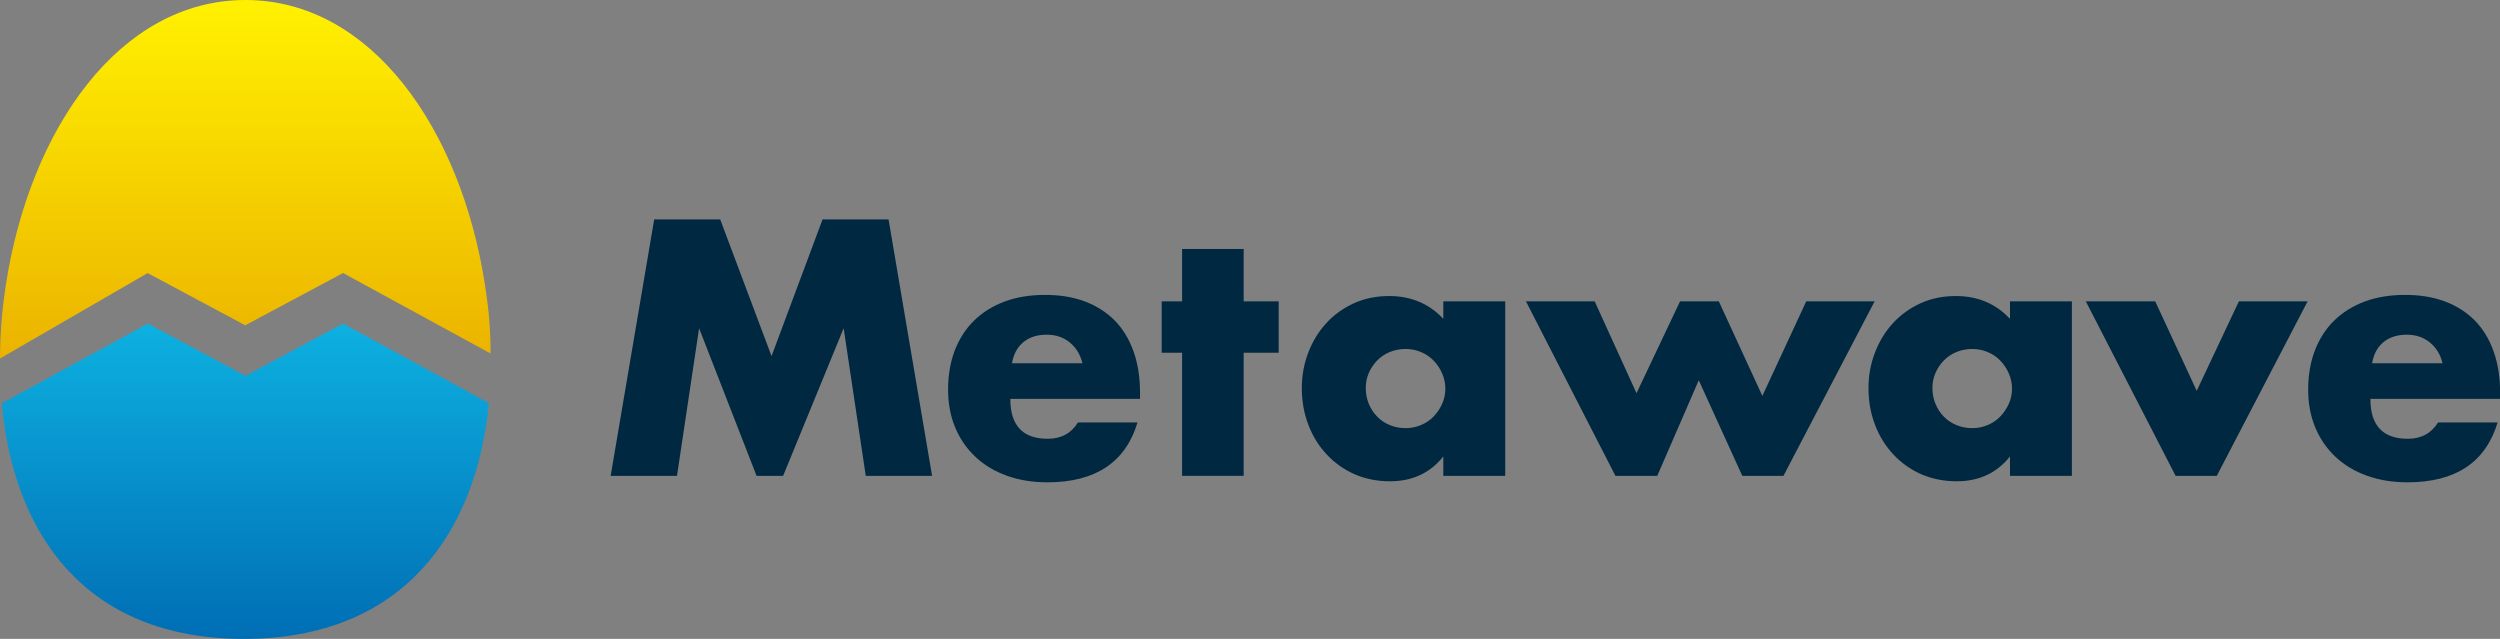
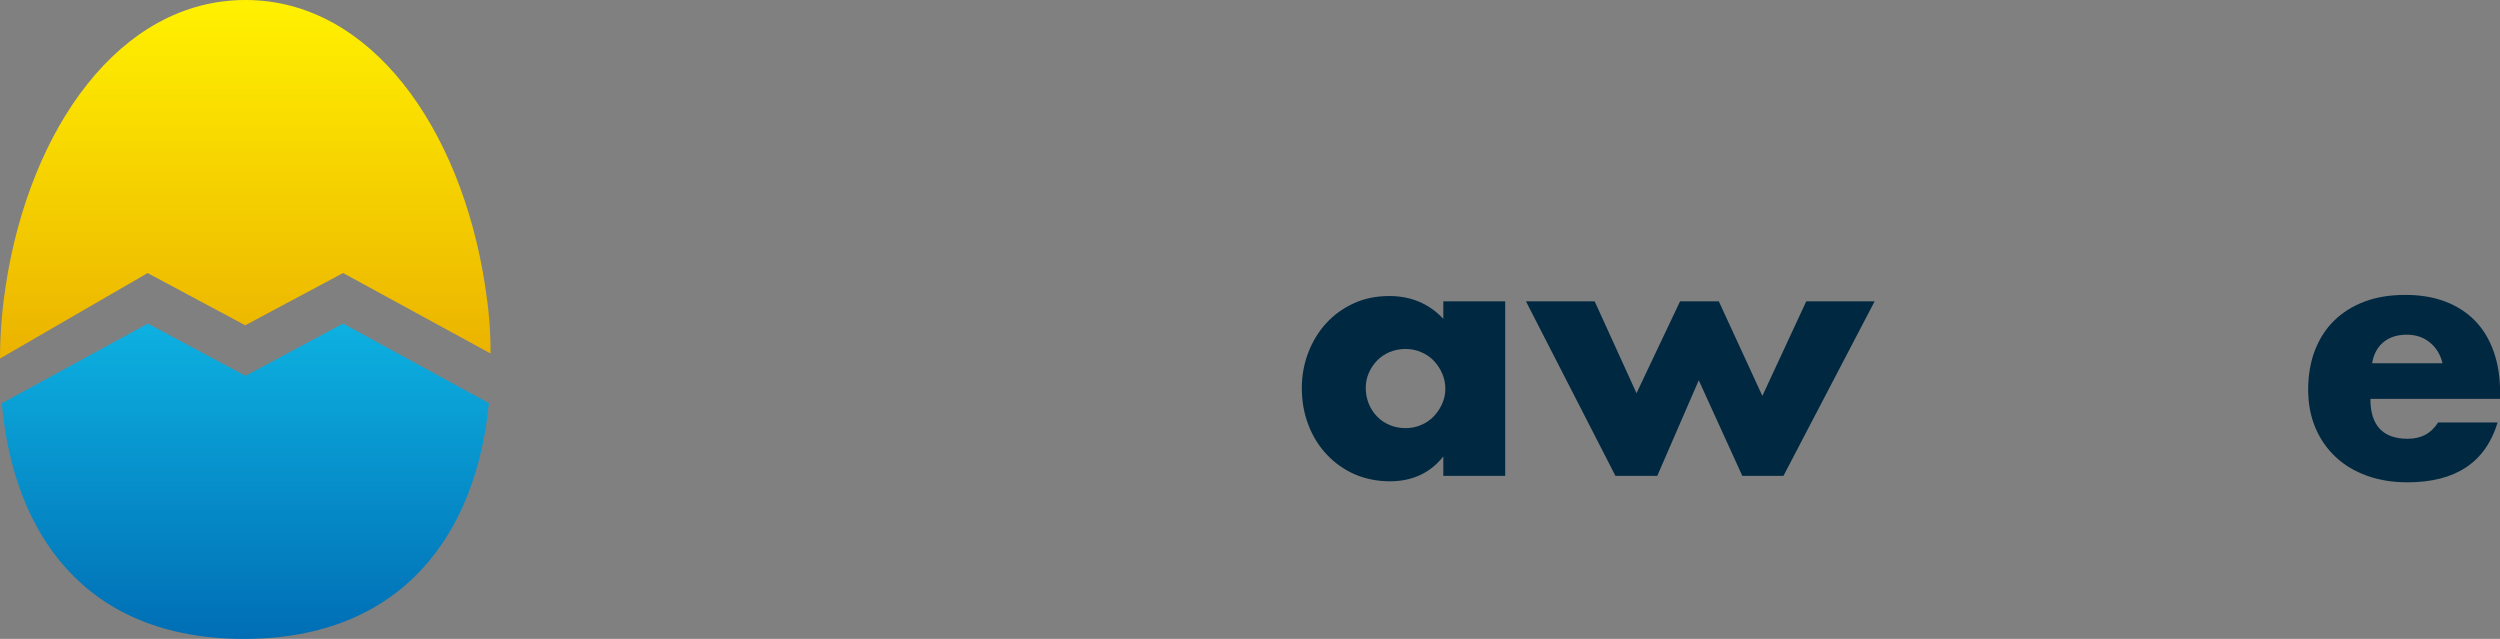
<svg xmlns="http://www.w3.org/2000/svg" id="_レイヤー_1" data-name="レイヤー 1" viewBox="0 0 220.5 56.35">
  <rect x="0" y="0" width="220.5" height="56.35" fill="#808080" stroke="none" />
  <defs>
    <style>
      .cls-1 {
        fill: #002841;
      }

      .cls-2 {
        fill: url(#_名称未設定グラデーション_85);
      }

      .cls-3 {
        fill: url(#_名称未設定グラデーション_93);
      }
    </style>
    <linearGradient id="_名称未設定グラデーション_85" data-name="名称未設定グラデーション 85" x1="21.64" y1="44.29" x2="21.64" y2="1.01" gradientUnits="userSpaceOnUse">
      <stop offset="0" stop-color="#e39800" />
      <stop offset=".39" stop-color="#eb0" />
      <stop offset="1" stop-color="#ffef00" />
    </linearGradient>
    <linearGradient id="_名称未設定グラデーション_93" data-name="名称未設定グラデーション 93" x1="21.64" y1="56.76" x2="21.64" y2="28.95" gradientUnits="userSpaceOnUse">
      <stop offset="0" stop-color="#006db4" />
      <stop offset="1" stop-color="#0db0e0" />
    </linearGradient>
  </defs>
  <g>
    <path class="cls-2" d="m13.01,24.08l8.62,4.61,8.63-4.61,13.01,7.1c0-2.14-.16-3.88-.49-6.02C40.65,11.33,32.72,0,21.65,0h0C10.57,0,2.64,11.33.51,25.16c-.26,1.72-.5,3.88-.51,6.46l13.01-7.53Z" />
    <path class="cls-3" d="m30.26,28.54l-8.61,4.61-8.61-4.61L.16,35.57c1.01,11.4,7.27,20.78,21.35,20.78s20.52-9.39,21.61-20.79l-12.86-7.02Z" />
  </g>
  <g>
-     <path class="cls-1" d="m53.86,41.97l3.84-22.62h5.82l4.53,12.06,4.5-12.06h5.82l3.84,22.62h-5.85l-1.95-13.02-5.34,13.02h-2.34l-5.07-13.02-1.95,13.02h-5.85Z" />
-     <path class="cls-1" d="m89.11,35.19c0,2.34,1.1,3.51,3.3,3.51,1.18,0,2.07-.48,2.67-1.44h5.25c-1.06,3.52-3.71,5.28-7.95,5.28-1.3,0-2.49-.19-3.57-.58-1.08-.39-2.01-.94-2.78-1.67-.77-.72-1.36-1.58-1.78-2.58s-.63-2.12-.63-3.36.2-2.43.6-3.46c.4-1.03.97-1.91,1.71-2.63.74-.72,1.64-1.28,2.69-1.67,1.05-.39,2.24-.58,3.56-.58s2.47.19,3.51.58c1.04.39,1.92.96,2.64,1.69.72.74,1.27,1.65,1.65,2.72.38,1.07.57,2.28.57,3.61v.57h-11.43Zm6.36-3.15c-.18-.76-.55-1.37-1.11-1.83-.56-.46-1.24-.69-2.04-.69-.84,0-1.53.22-2.06.66-.53.44-.87,1.06-1,1.86h6.21Z" />
-     <path class="cls-1" d="m109.69,31.11v10.86h-5.43v-10.86h-1.8v-4.53h1.8v-4.62h5.43v4.62h3.09v4.53h-3.09Z" />
    <path class="cls-1" d="m127.3,26.58h5.46v15.39h-5.46v-1.71c-1.16,1.46-2.73,2.19-4.71,2.19-1.12,0-2.15-.21-3.09-.61-.94-.41-1.76-.99-2.46-1.73-.7-.74-1.25-1.61-1.63-2.61-.39-1-.59-2.09-.59-3.27,0-1.1.19-2.14.57-3.13.38-.99.91-1.86,1.59-2.6.68-.74,1.49-1.32,2.43-1.75.94-.43,1.98-.64,3.12-.64,1.92,0,3.51.67,4.77,2.01v-1.53Zm-6.84,7.65c0,.5.09.96.27,1.39.18.43.42.81.73,1.12.31.32.68.57,1.11.75.43.18.89.27,1.4.27s.93-.09,1.36-.27c.43-.18.8-.43,1.11-.75.31-.32.56-.69.75-1.11s.29-.87.29-1.35-.1-.93-.29-1.36-.44-.8-.75-1.12-.68-.57-1.11-.75c-.43-.18-.88-.27-1.36-.27s-.97.09-1.4.27c-.43.18-.8.43-1.11.75s-.55.68-.73,1.09c-.18.41-.27.85-.27,1.33Z" />
    <path class="cls-1" d="m140.65,26.58l3.69,8.1,3.84-8.1h3.42l3.84,8.34,3.87-8.34h6.03l-8.04,15.39h-3.63l-3.84-8.43-3.66,8.43h-3.69l-7.89-15.39h6.06Z" />
-     <path class="cls-1" d="m177.28,26.58h5.46v15.39h-5.46v-1.71c-1.16,1.46-2.73,2.19-4.71,2.19-1.12,0-2.15-.21-3.09-.61-.94-.41-1.76-.99-2.46-1.73-.7-.74-1.25-1.61-1.63-2.61-.39-1-.59-2.09-.59-3.27,0-1.1.19-2.14.57-3.13.38-.99.91-1.86,1.59-2.6.68-.74,1.49-1.32,2.43-1.75.94-.43,1.98-.64,3.12-.64,1.92,0,3.51.67,4.77,2.01v-1.53Zm-6.84,7.65c0,.5.09.96.27,1.39.18.43.42.81.73,1.12.31.32.68.57,1.11.75.43.18.89.27,1.4.27s.93-.09,1.36-.27c.43-.18.8-.43,1.11-.75.31-.32.56-.69.75-1.11s.29-.87.29-1.35-.1-.93-.29-1.36-.44-.8-.75-1.12-.68-.57-1.11-.75c-.43-.18-.88-.27-1.36-.27s-.97.09-1.4.27c-.43.18-.8.43-1.11.75s-.55.68-.73,1.09c-.18.41-.27.85-.27,1.33Z" />
-     <path class="cls-1" d="m190.09,26.58l3.66,7.89,3.72-7.89h6.06l-8.01,15.39h-3.63l-7.92-15.39h6.12Z" />
    <path class="cls-1" d="m209.07,35.19c0,2.34,1.1,3.51,3.3,3.51,1.18,0,2.07-.48,2.67-1.44h5.25c-1.06,3.52-3.71,5.28-7.95,5.28-1.3,0-2.49-.19-3.57-.58-1.08-.39-2.01-.94-2.78-1.67-.77-.72-1.36-1.58-1.78-2.58s-.63-2.12-.63-3.36.2-2.43.6-3.46c.4-1.03.97-1.91,1.71-2.63.74-.72,1.64-1.28,2.69-1.67,1.05-.39,2.24-.58,3.56-.58s2.47.19,3.51.58c1.04.39,1.92.96,2.64,1.69.72.74,1.27,1.65,1.65,2.72.38,1.07.57,2.28.57,3.61v.57h-11.43Zm6.36-3.15c-.18-.76-.55-1.37-1.11-1.83-.56-.46-1.24-.69-2.04-.69-.84,0-1.53.22-2.06.66-.53.44-.87,1.06-1,1.86h6.21Z" />
  </g>
</svg>